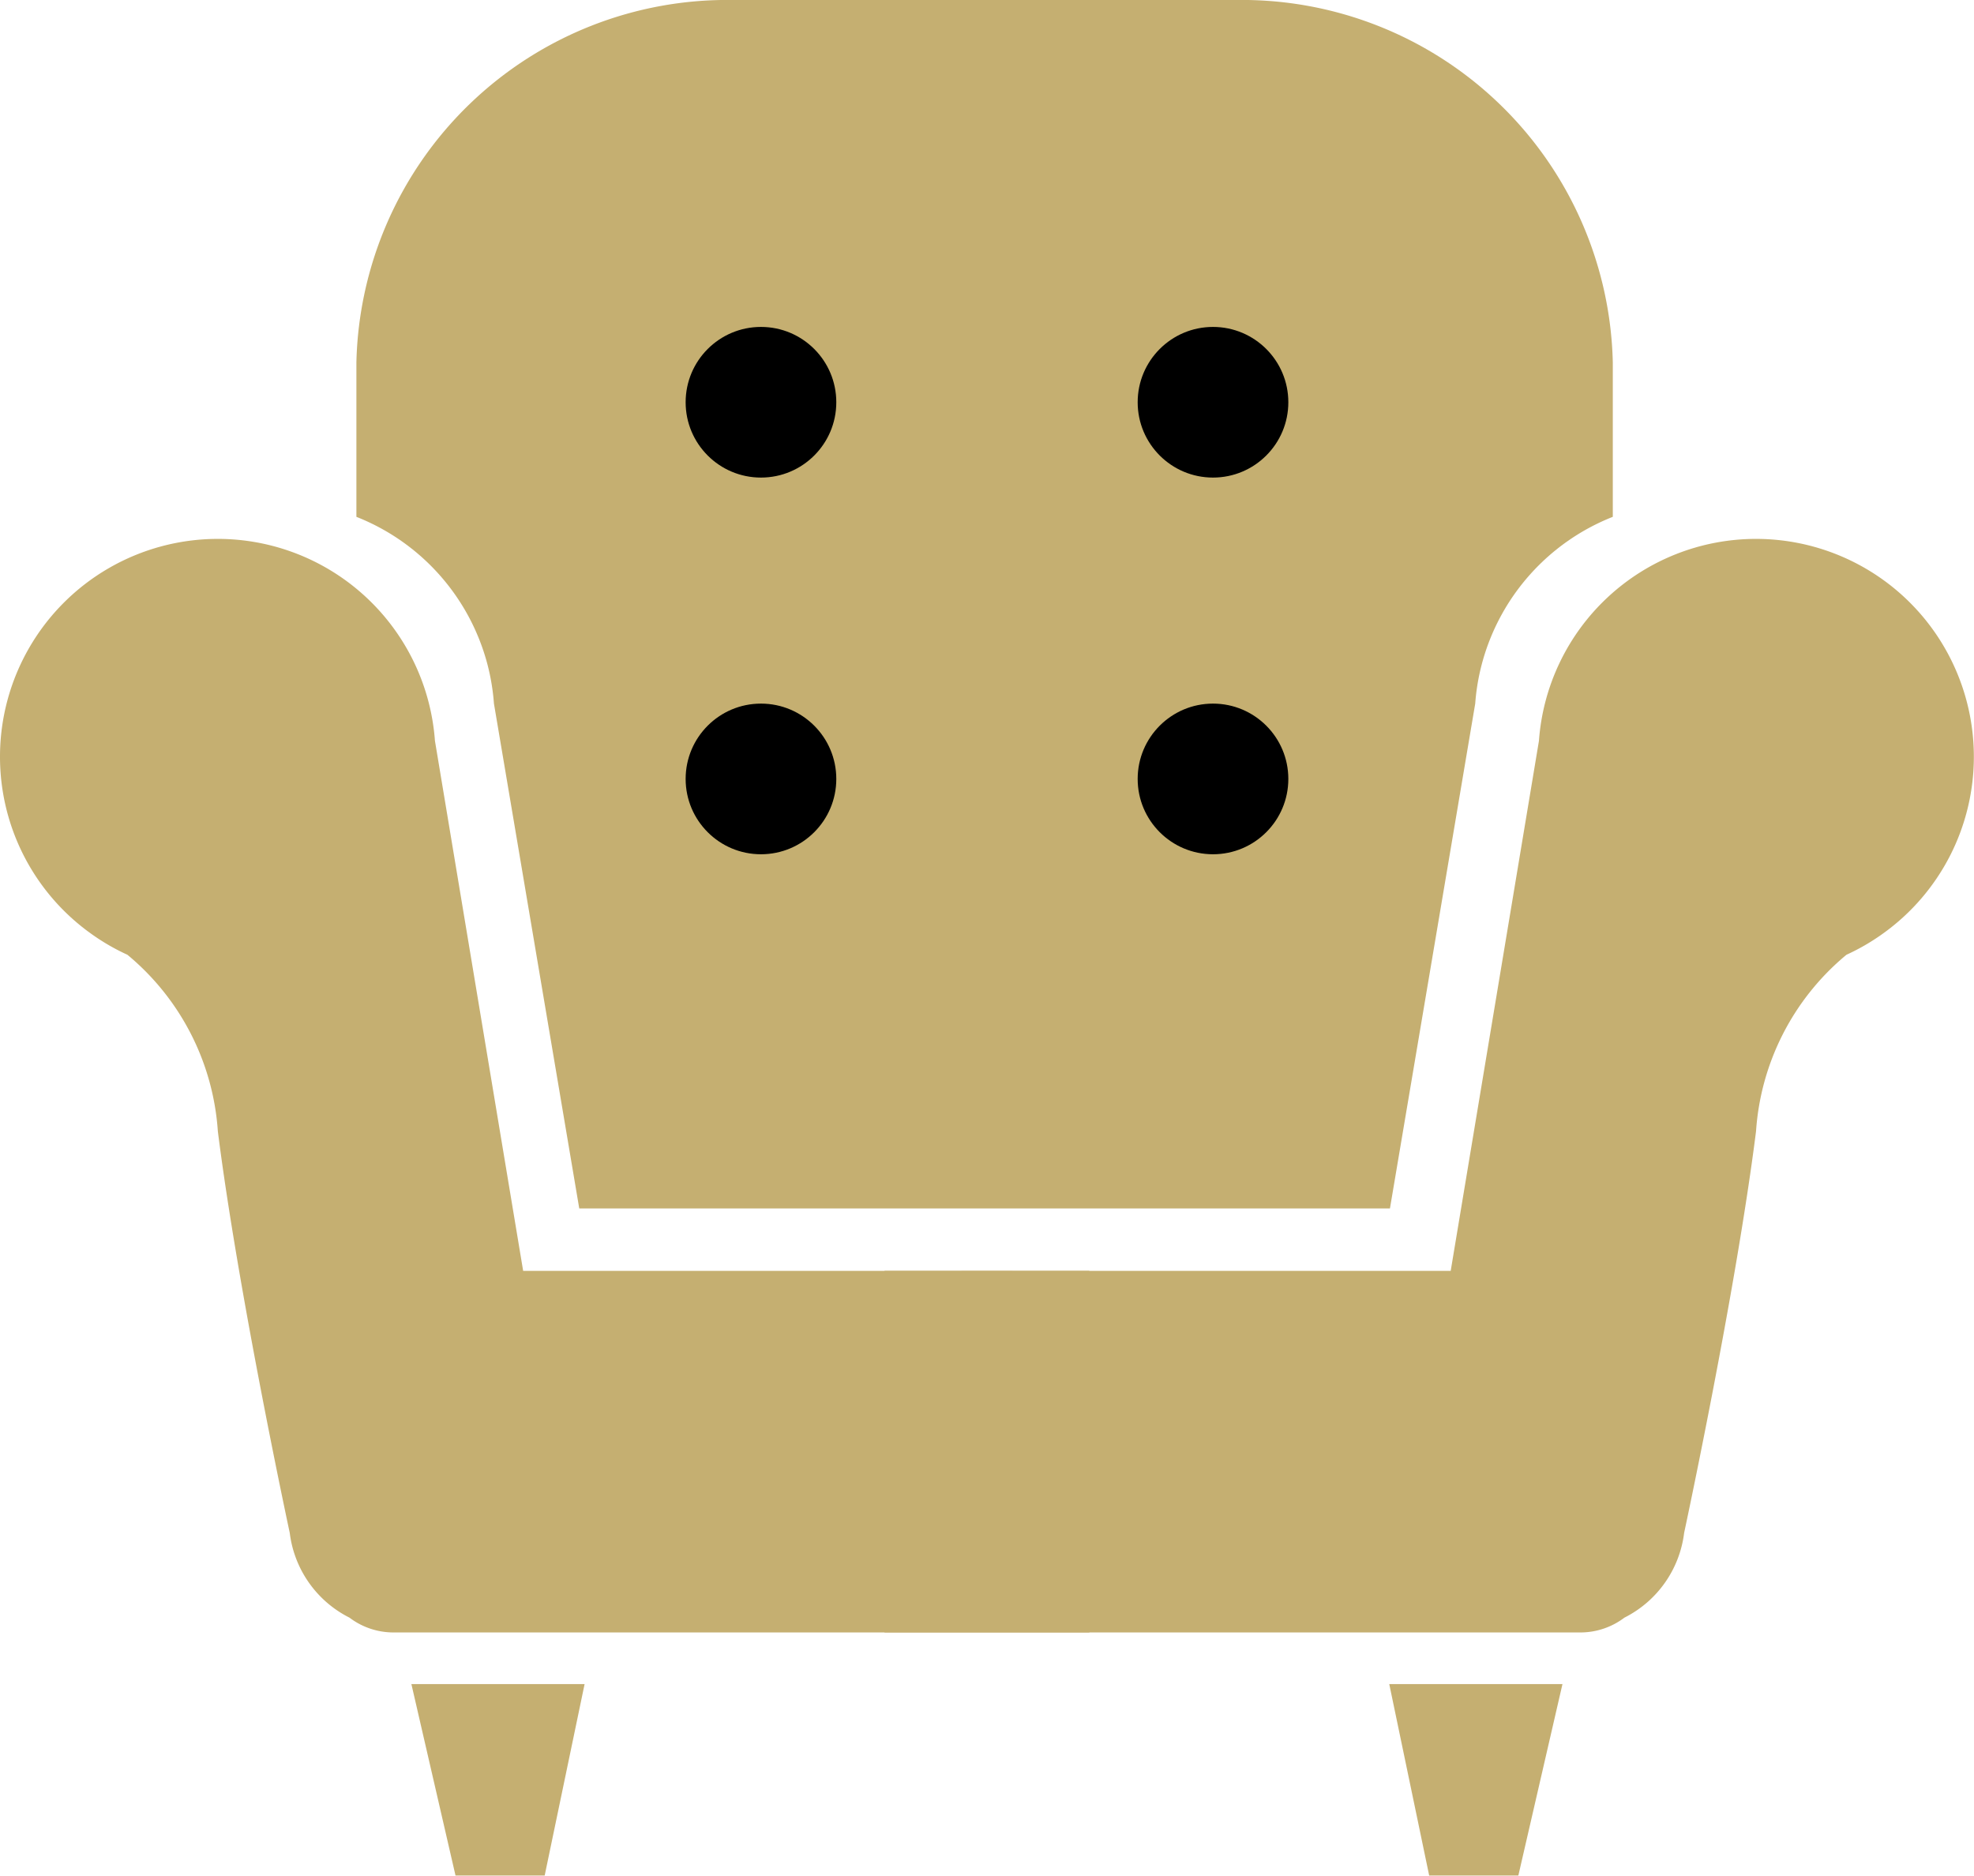
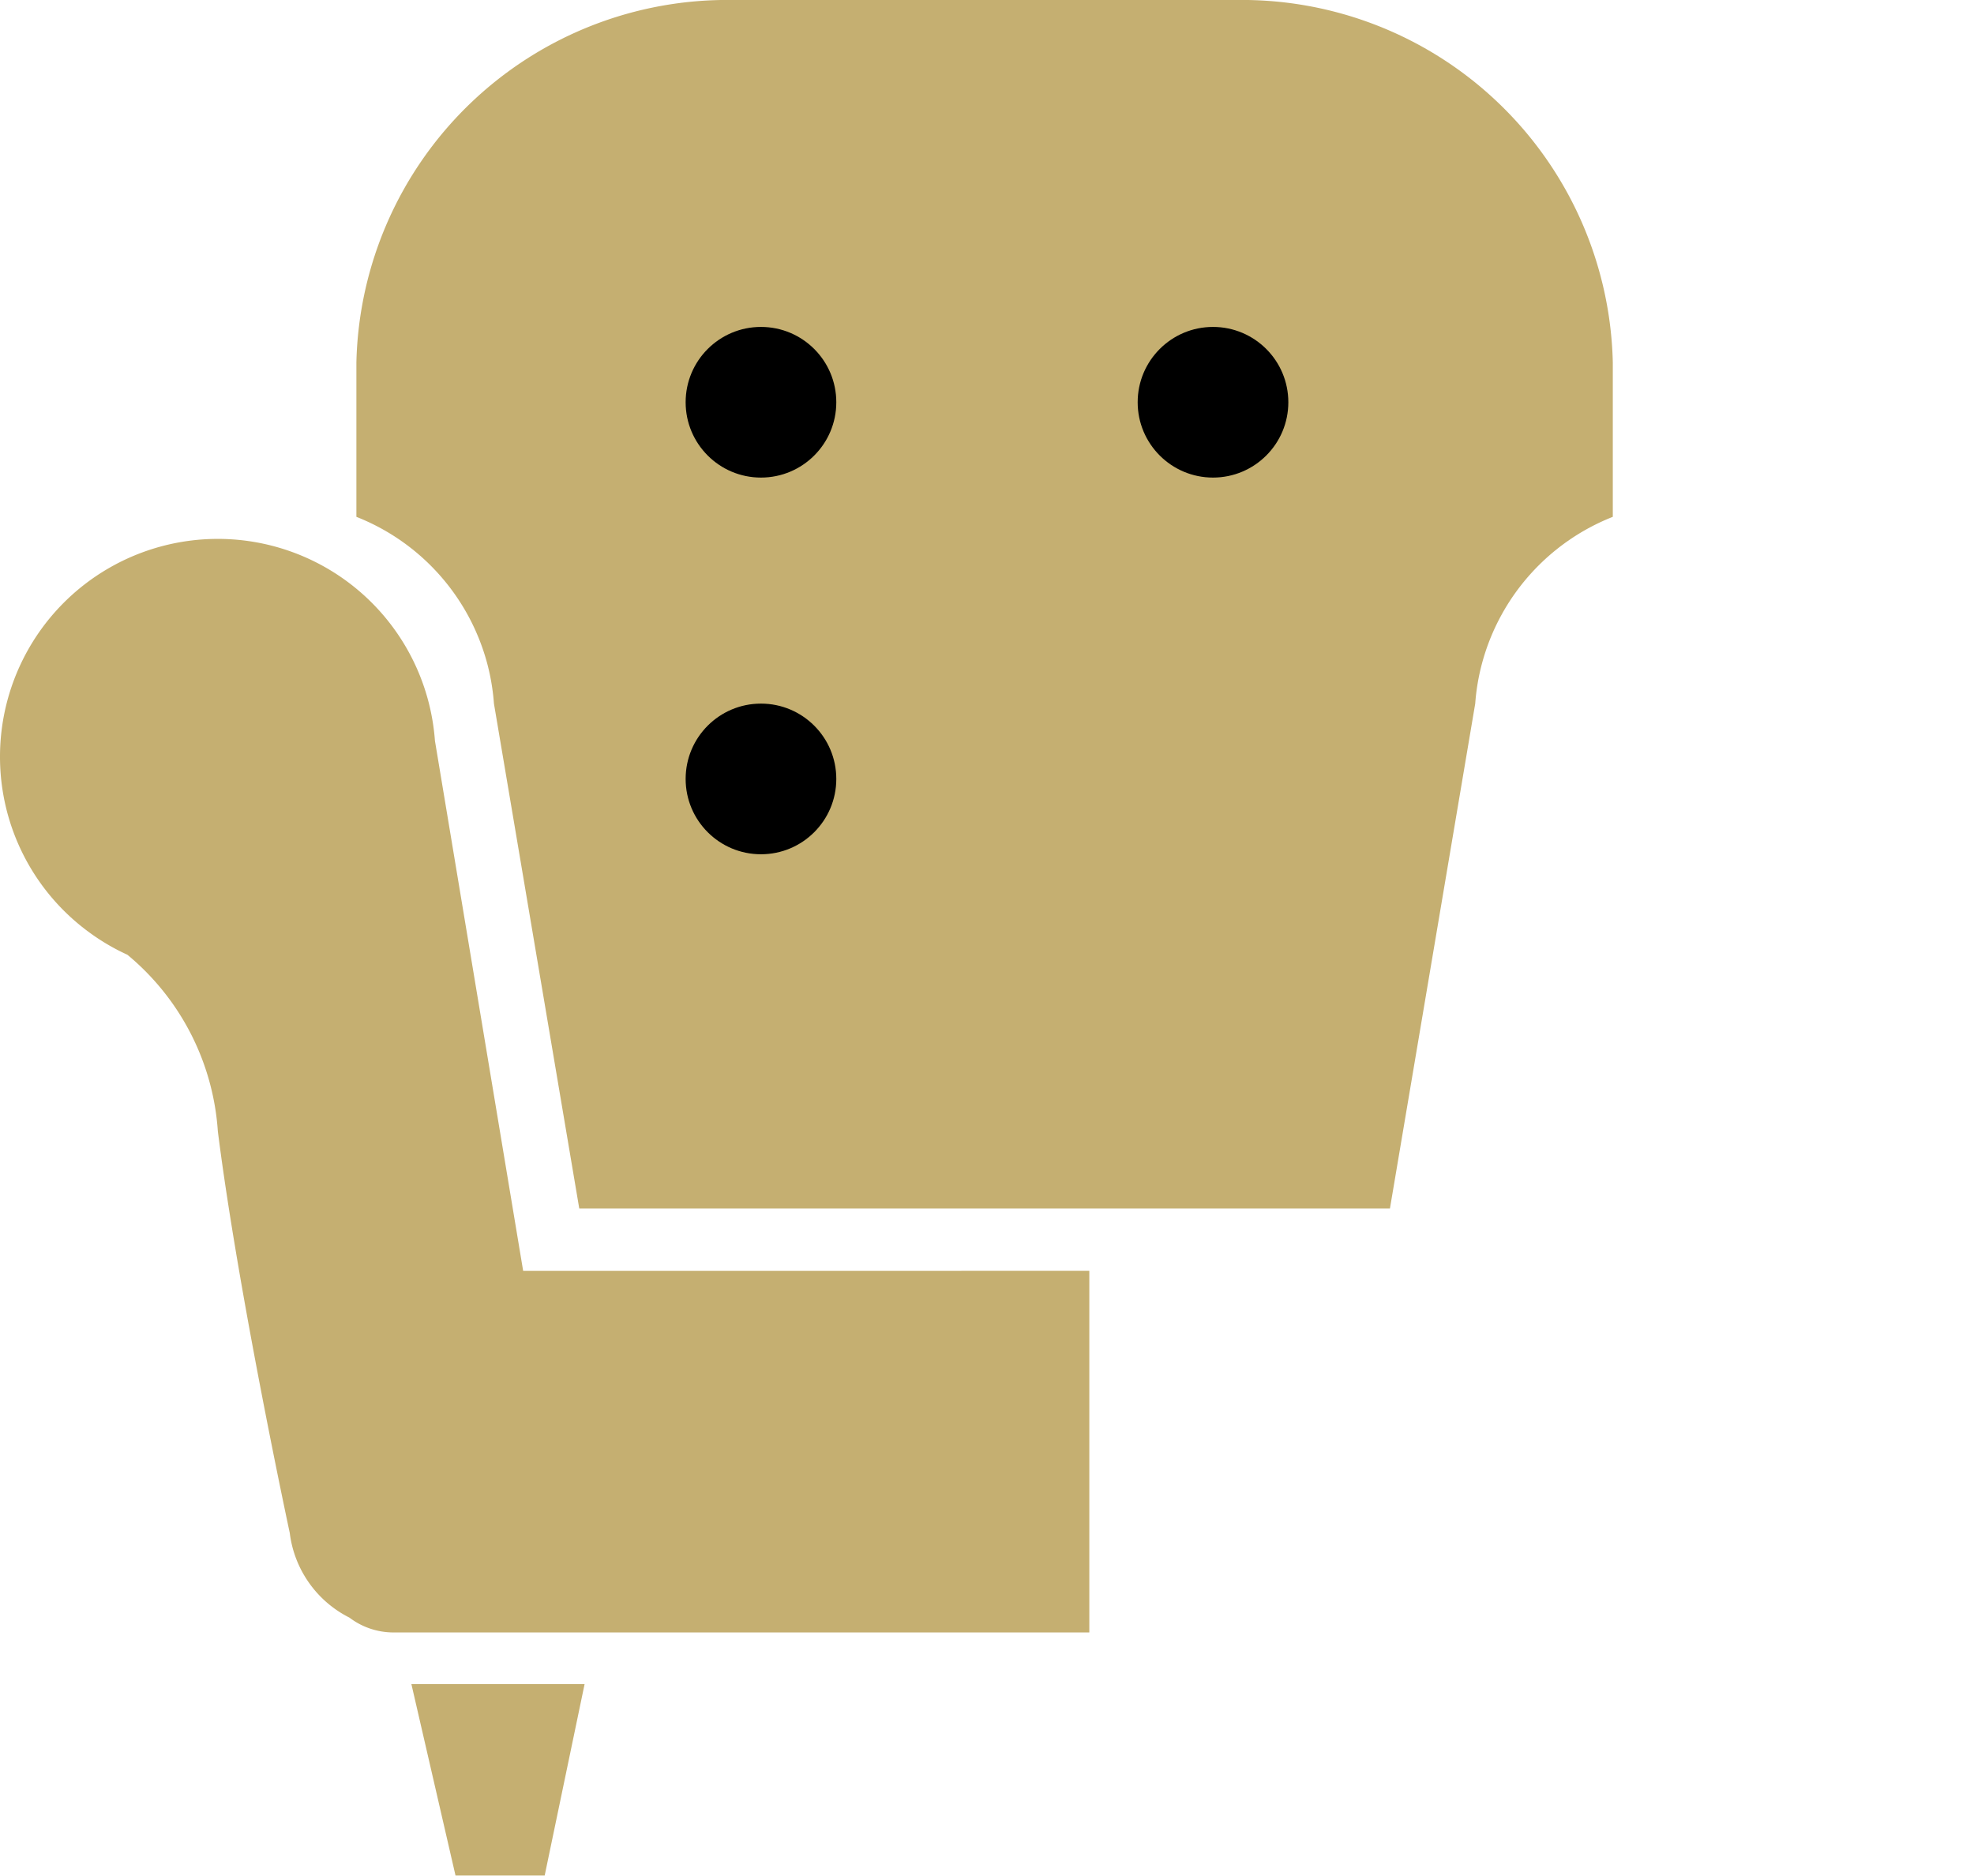
<svg xmlns="http://www.w3.org/2000/svg" data-name="グループ 17392" width="68.631" height="65.214">
  <g data-name="グループ 17389" fill="#c5af71">
    <path data-name="パス 16258" d="M18.189 44.188l-3.067-18.429a7.57 7.57 0 00-7.547-7.022A7.574 7.574 0 000 26.312a7.557 7.557 0 003.16 6.147 7.5 7.5 0 001.269.737 8.727 8.727 0 013.145 6.137c.71 5.638 2.5 13.965 2.5 13.965a3.818 3.818 0 002.076 2.946 2.535 2.535 0 001.523.515h24.2V44.186z" />
    <path data-name="パス 16259" d="M42.978 0H25.491a12.9 12.9 0 00-13.1 12.6v5.37a7.591 7.591 0 014.554 5.121 7.567 7.567 0 01.228 1.371l2.966 17.554h28.186l2.965-17.554a7.5 7.5 0 01.229-1.371 7.59 7.59 0 014.554-5.121V12.6A12.9 12.9 0 0042.978 0z" />
    <path data-name="パス 16260" d="M14.303 58.554h6.022l-1.388 6.657h-3.1z" />
-     <path data-name="パス 16261" d="M50.437 44.188l3.068-18.429a7.569 7.569 0 017.546-7.022 7.575 7.575 0 017.575 7.575 7.559 7.559 0 01-3.16 6.147 7.5 7.5 0 01-1.269.737 8.729 8.729 0 00-3.144 6.137c-.71 5.638-2.5 13.965-2.5 13.965a3.82 3.82 0 01-2.076 2.946 2.537 2.537 0 01-1.524.515h-24.2V44.186z" />
-     <path data-name="パス 16262" d="M54.323 58.554h-6.022l1.388 6.657h3.1z" />
  </g>
  <g data-name="グループ 17390" transform="translate(23.838 11.367)">
    <circle data-name="楕円形 108" cx="2.619" cy="2.619" r="2.619" />
    <circle data-name="楕円形 109" cx="2.619" cy="2.619" transform="translate(15.716)" r="2.619" />
  </g>
  <g data-name="グループ 17391" transform="translate(23.838 24.464)">
    <circle data-name="楕円形 108" cx="2.619" cy="2.619" r="2.619" />
-     <circle data-name="楕円形 109" cx="2.619" cy="2.619" transform="translate(15.716)" r="2.619" />
  </g>
</svg>